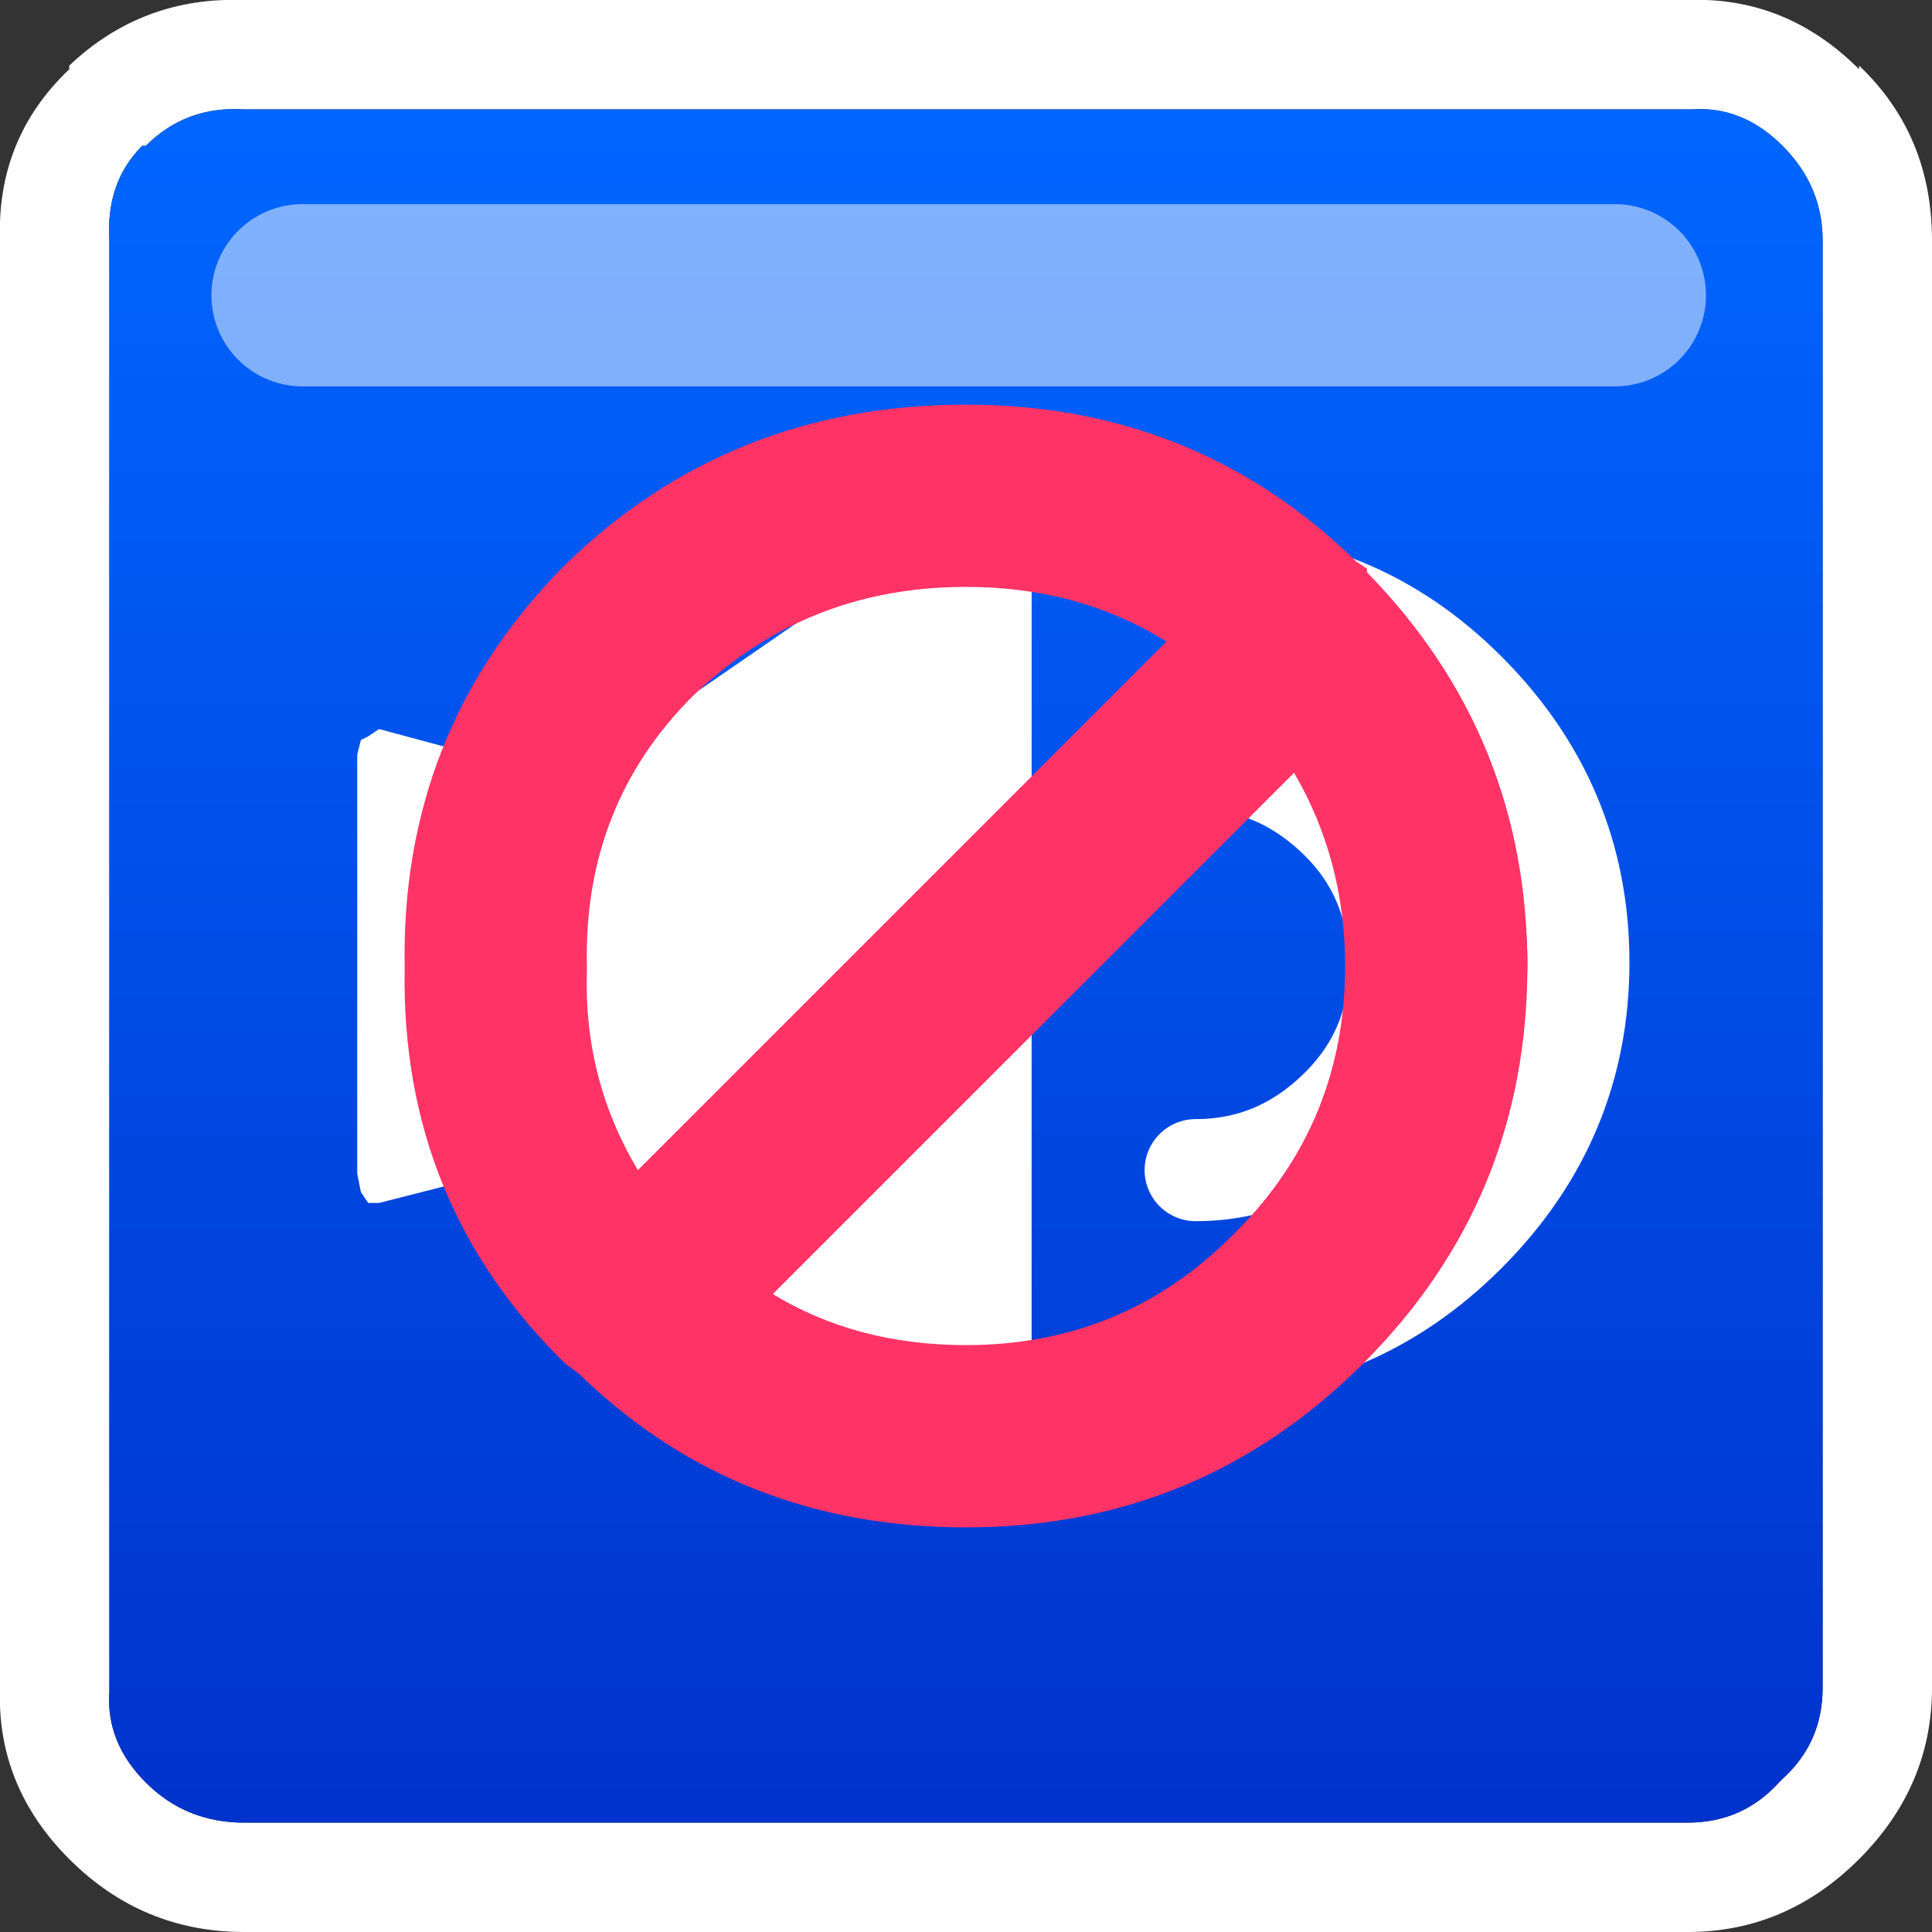
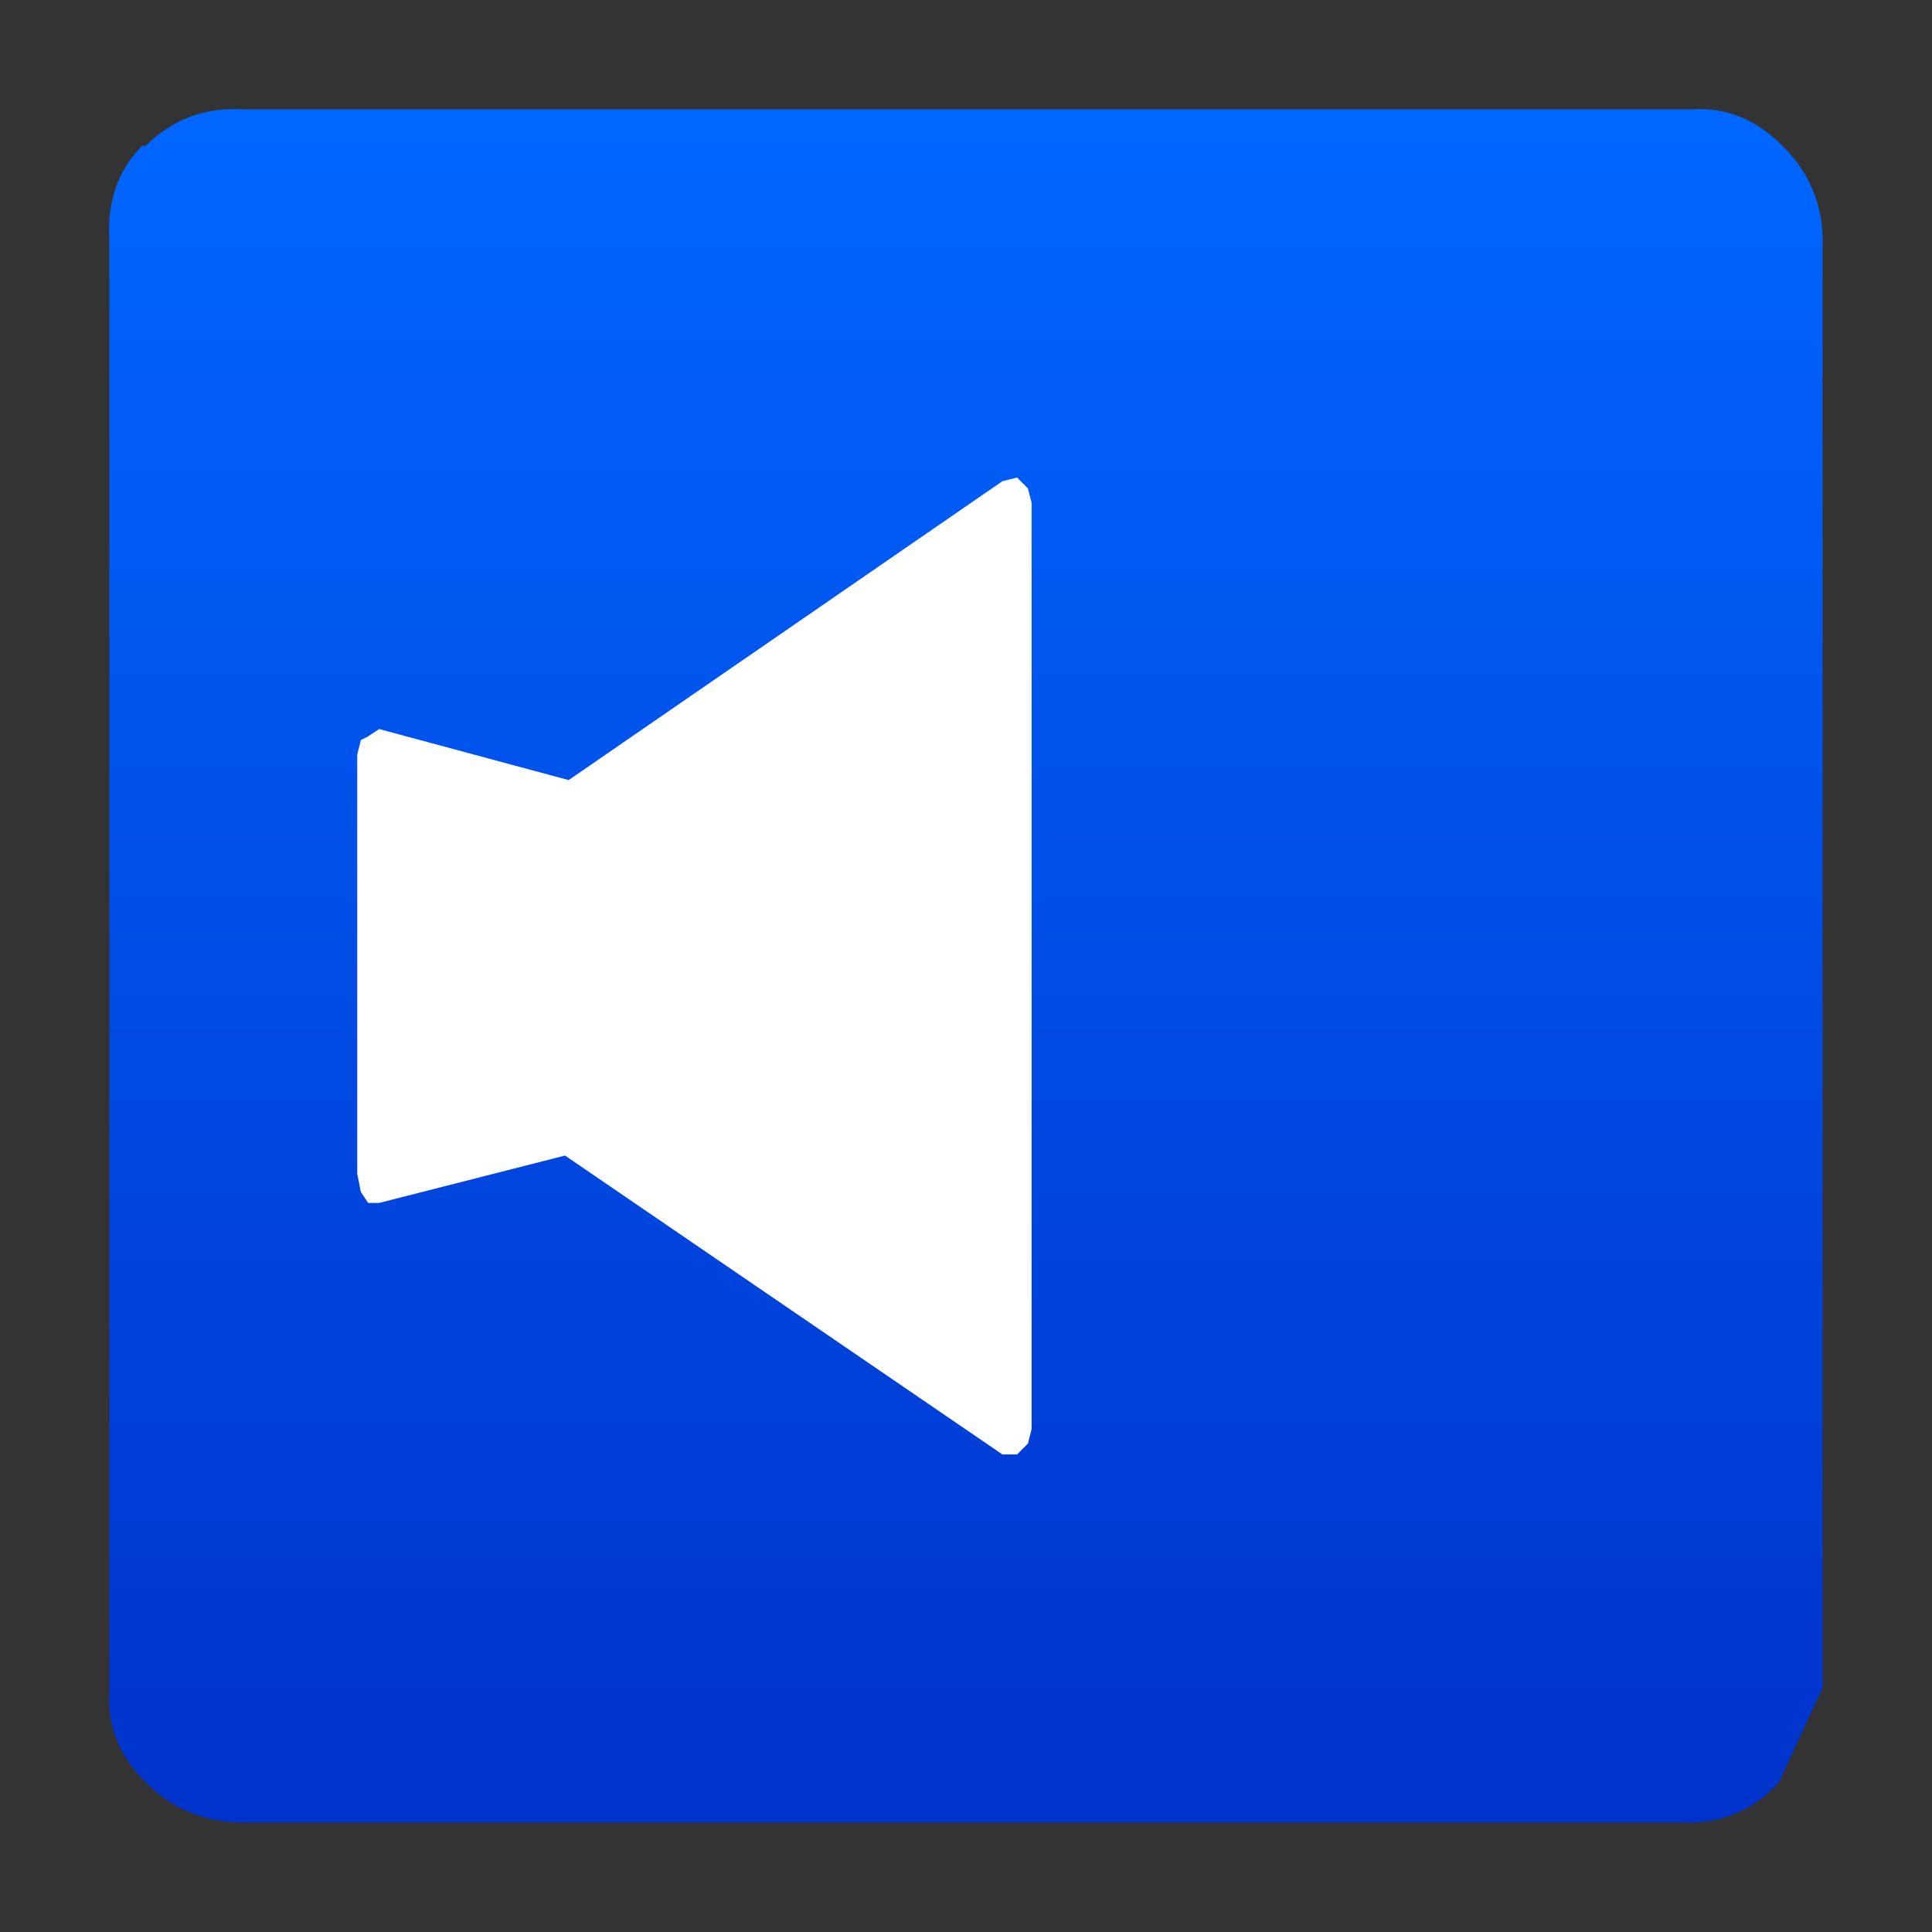
<svg xmlns="http://www.w3.org/2000/svg" height="26.5px" width="26.5px">
  <rect width="100%" height="100%" fill="#333333" stroke="none" />
  <g transform="matrix(1.0, 0.0, 0.0, 1.0, 13.25, 13.25)">
-     <path d="M11.75 -9.95 Q11.75 -10.7 11.2 -11.25 10.65 -11.8 9.95 -11.75 L-9.9 -11.75 Q-10.7 -11.8 -11.25 -11.25 L-11.3 -11.25 Q-11.8 -10.75 -11.75 -9.95 L-11.75 9.95 Q-11.8 10.65 -11.25 11.2 -10.7 11.75 -9.9 11.75 L9.9 11.75 Q10.65 11.75 11.15 11.2 L11.2 11.15 Q11.75 10.65 11.75 9.9 L11.75 -9.95 M9.9 -13.25 Q11.25 -13.3 12.25 -12.3 L12.25 -12.35 Q13.25 -11.4 13.25 -9.95 L13.25 9.9 Q13.25 11.25 12.25 12.25 11.25 13.25 9.9 13.25 L-9.9 13.25 Q-11.3 13.25 -12.3 12.25 -13.3 11.25 -13.25 9.9 L-13.25 -9.95 Q-13.3 -11.35 -12.3 -12.3 L-12.3 -12.35 Q-11.3 -13.3 -9.9 -13.25 L9.9 -13.25" fill="#ffffff" fill-rule="evenodd" stroke="none" />
-     <path d="M11.75 -9.95 L11.75 9.9 Q11.75 10.65 11.2 11.15 L11.15 11.2 Q10.65 11.75 9.9 11.75 L-9.9 11.75 Q-10.7 11.75 -11.25 11.2 -11.8 10.65 -11.75 9.95 L-11.75 -9.95 Q-11.8 -10.75 -11.3 -11.25 L-11.25 -11.25 Q-10.7 -11.8 -9.9 -11.75 L9.95 -11.75 Q10.65 -11.8 11.2 -11.25 11.75 -10.7 11.75 -9.95 M8.9 -9.2 L-9.1 -9.2 8.9 -9.2" fill="url(#gradient0)" fill-rule="evenodd" stroke="none" />
-     <path d="M-9.1 -9.2 L8.9 -9.2" fill="none" stroke="#ffffff" stroke-linecap="round" stroke-linejoin="round" stroke-opacity="0.502" stroke-width="2.5" />
+     <path d="M11.75 -9.95 L11.75 9.9 L11.15 11.2 Q10.65 11.75 9.9 11.75 L-9.9 11.75 Q-10.7 11.75 -11.25 11.2 -11.8 10.65 -11.75 9.95 L-11.75 -9.95 Q-11.8 -10.75 -11.3 -11.25 L-11.25 -11.25 Q-10.7 -11.8 -9.9 -11.75 L9.95 -11.75 Q10.65 -11.8 11.2 -11.25 11.75 -10.7 11.75 -9.95 M8.9 -9.2 L-9.1 -9.2 8.9 -9.2" fill="url(#gradient0)" fill-rule="evenodd" stroke="none" />
    <path d="M0.5 -6.65 L0.7 -6.7 0.85 -6.55 0.9 -6.35 0.9 6.35 0.85 6.55 0.7 6.7 0.5 6.7 -5.5 2.6 -8.05 3.25 -8.2 3.25 -8.3 3.1 -8.35 2.85 -8.35 -2.9 -8.3 -3.1 -8.2 -3.15 -8.05 -3.25 -5.45 -2.55 0.5 -6.65" fill="#ffffff" fill-rule="evenodd" stroke="none" />
-     <path d="M3.15 -5.25 Q5.3 -5.3 6.85 -3.75 8.4 -2.2 8.4 -0.05 8.4 2.1 6.85 3.65 5.3 5.2 3.15 5.2 M3.15 -2.85 Q4.3 -2.85 5.15 -2.0 5.95 -1.2 5.95 0.0 5.95 1.15 5.15 1.95 4.3 2.8 3.15 2.8" fill="none" stroke="#ffffff" stroke-linecap="round" stroke-linejoin="round" stroke-width="1.4" />
-     <path d="M0.0 5.2 Q2.15 5.2 3.65 3.7 L3.7 3.65 Q5.2 2.15 5.2 0.0 5.2 -1.45 4.5 -2.65 L-2.65 4.5 Q-1.5 5.2 0.0 5.2 M2.75 -4.45 Q1.55 -5.2 0.0 -5.2 -2.2 -5.2 -3.75 -3.7 -5.25 -2.2 -5.2 0.0 L-5.2 0.05 Q-5.25 1.55 -4.5 2.8 L2.75 -4.45 M5.5 -5.45 L5.5 -5.4 Q7.7 -3.15 7.7 0.0 7.7 3.2 5.45 5.45 3.2 7.7 0.0 7.7 -3.1 7.7 -5.25 5.65 L-5.3 5.6 -5.5 5.45 Q-7.75 3.25 -7.7 0.05 L-7.7 0.0 Q-7.75 -3.2 -5.55 -5.45 L-5.5 -5.5 Q-3.25 -7.7 0.0 -7.7 3.15 -7.7 5.35 -5.55 L5.5 -5.45" fill="#ff3366" fill-rule="evenodd" stroke="none" />
  </g>
  <defs>
    <linearGradient gradientTransform="matrix(0.0, 0.014, -0.014, 0.0, 0.0, 0.0)" gradientUnits="userSpaceOnUse" id="gradient0" spreadMethod="pad" x1="-819.2" x2="819.2">
      <stop offset="0.0" stop-color="#0066ff" />
      <stop offset="1.0" stop-color="#0033cc" />
    </linearGradient>
  </defs>
</svg>